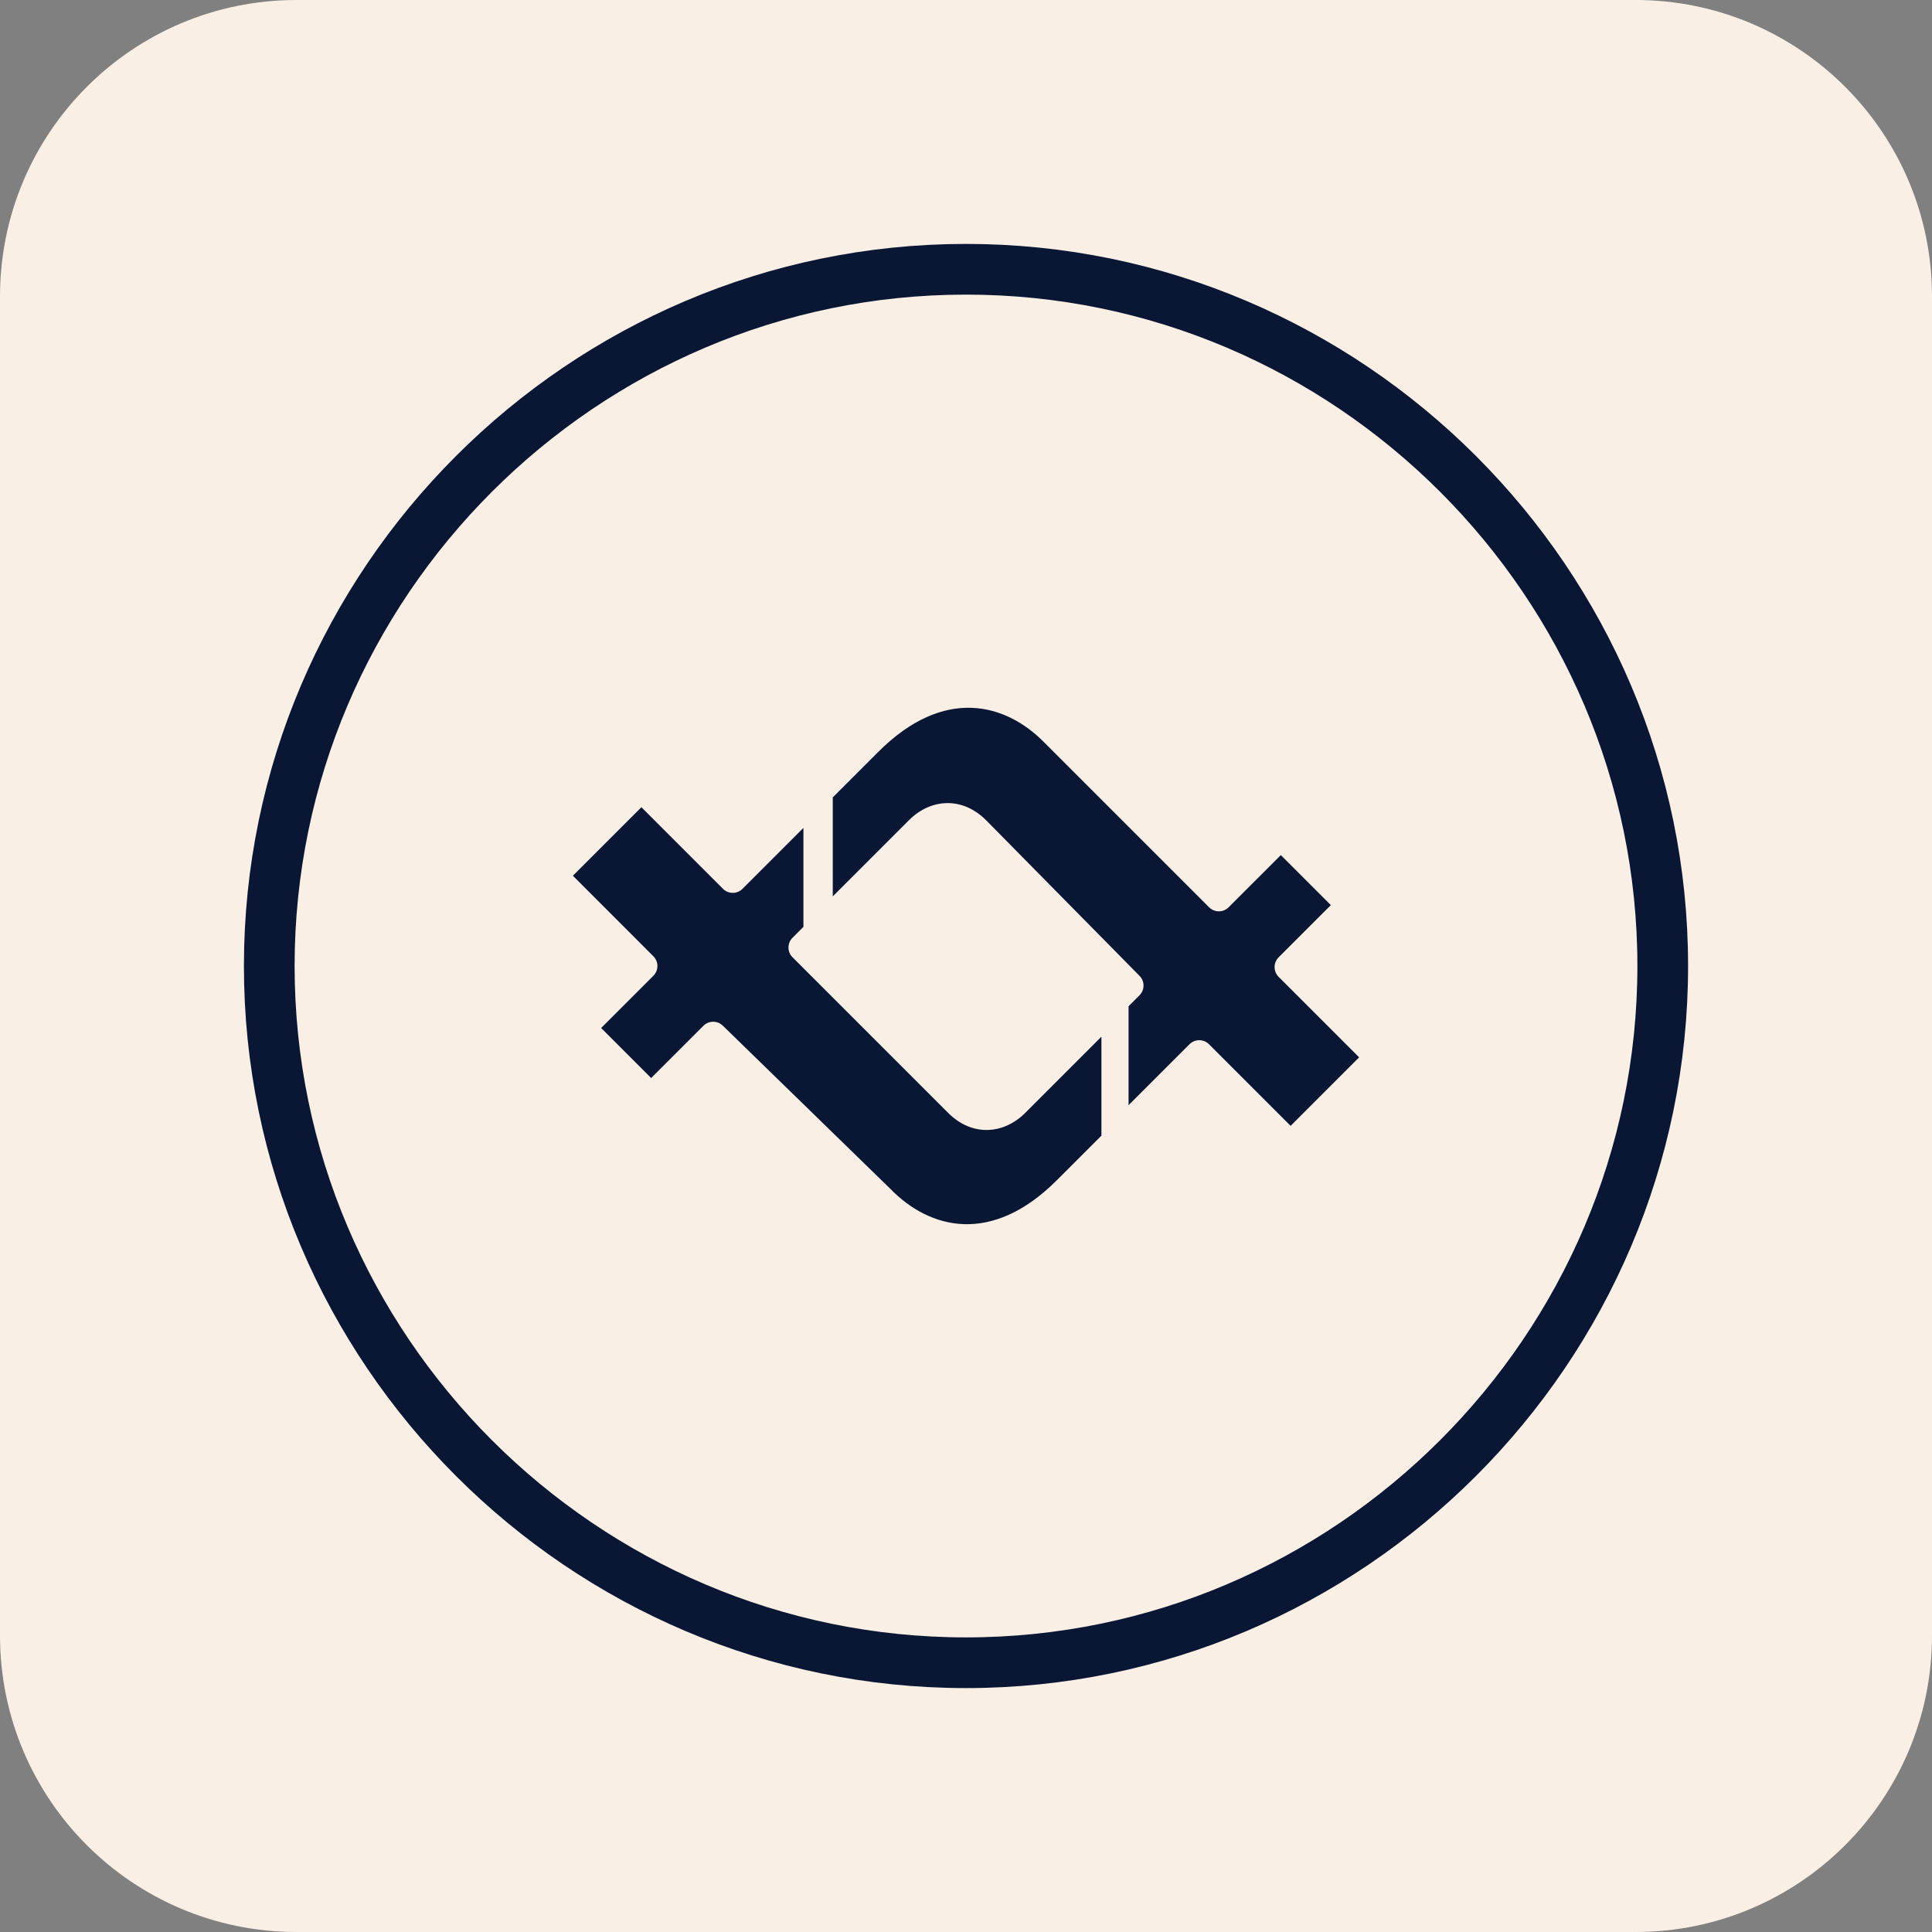
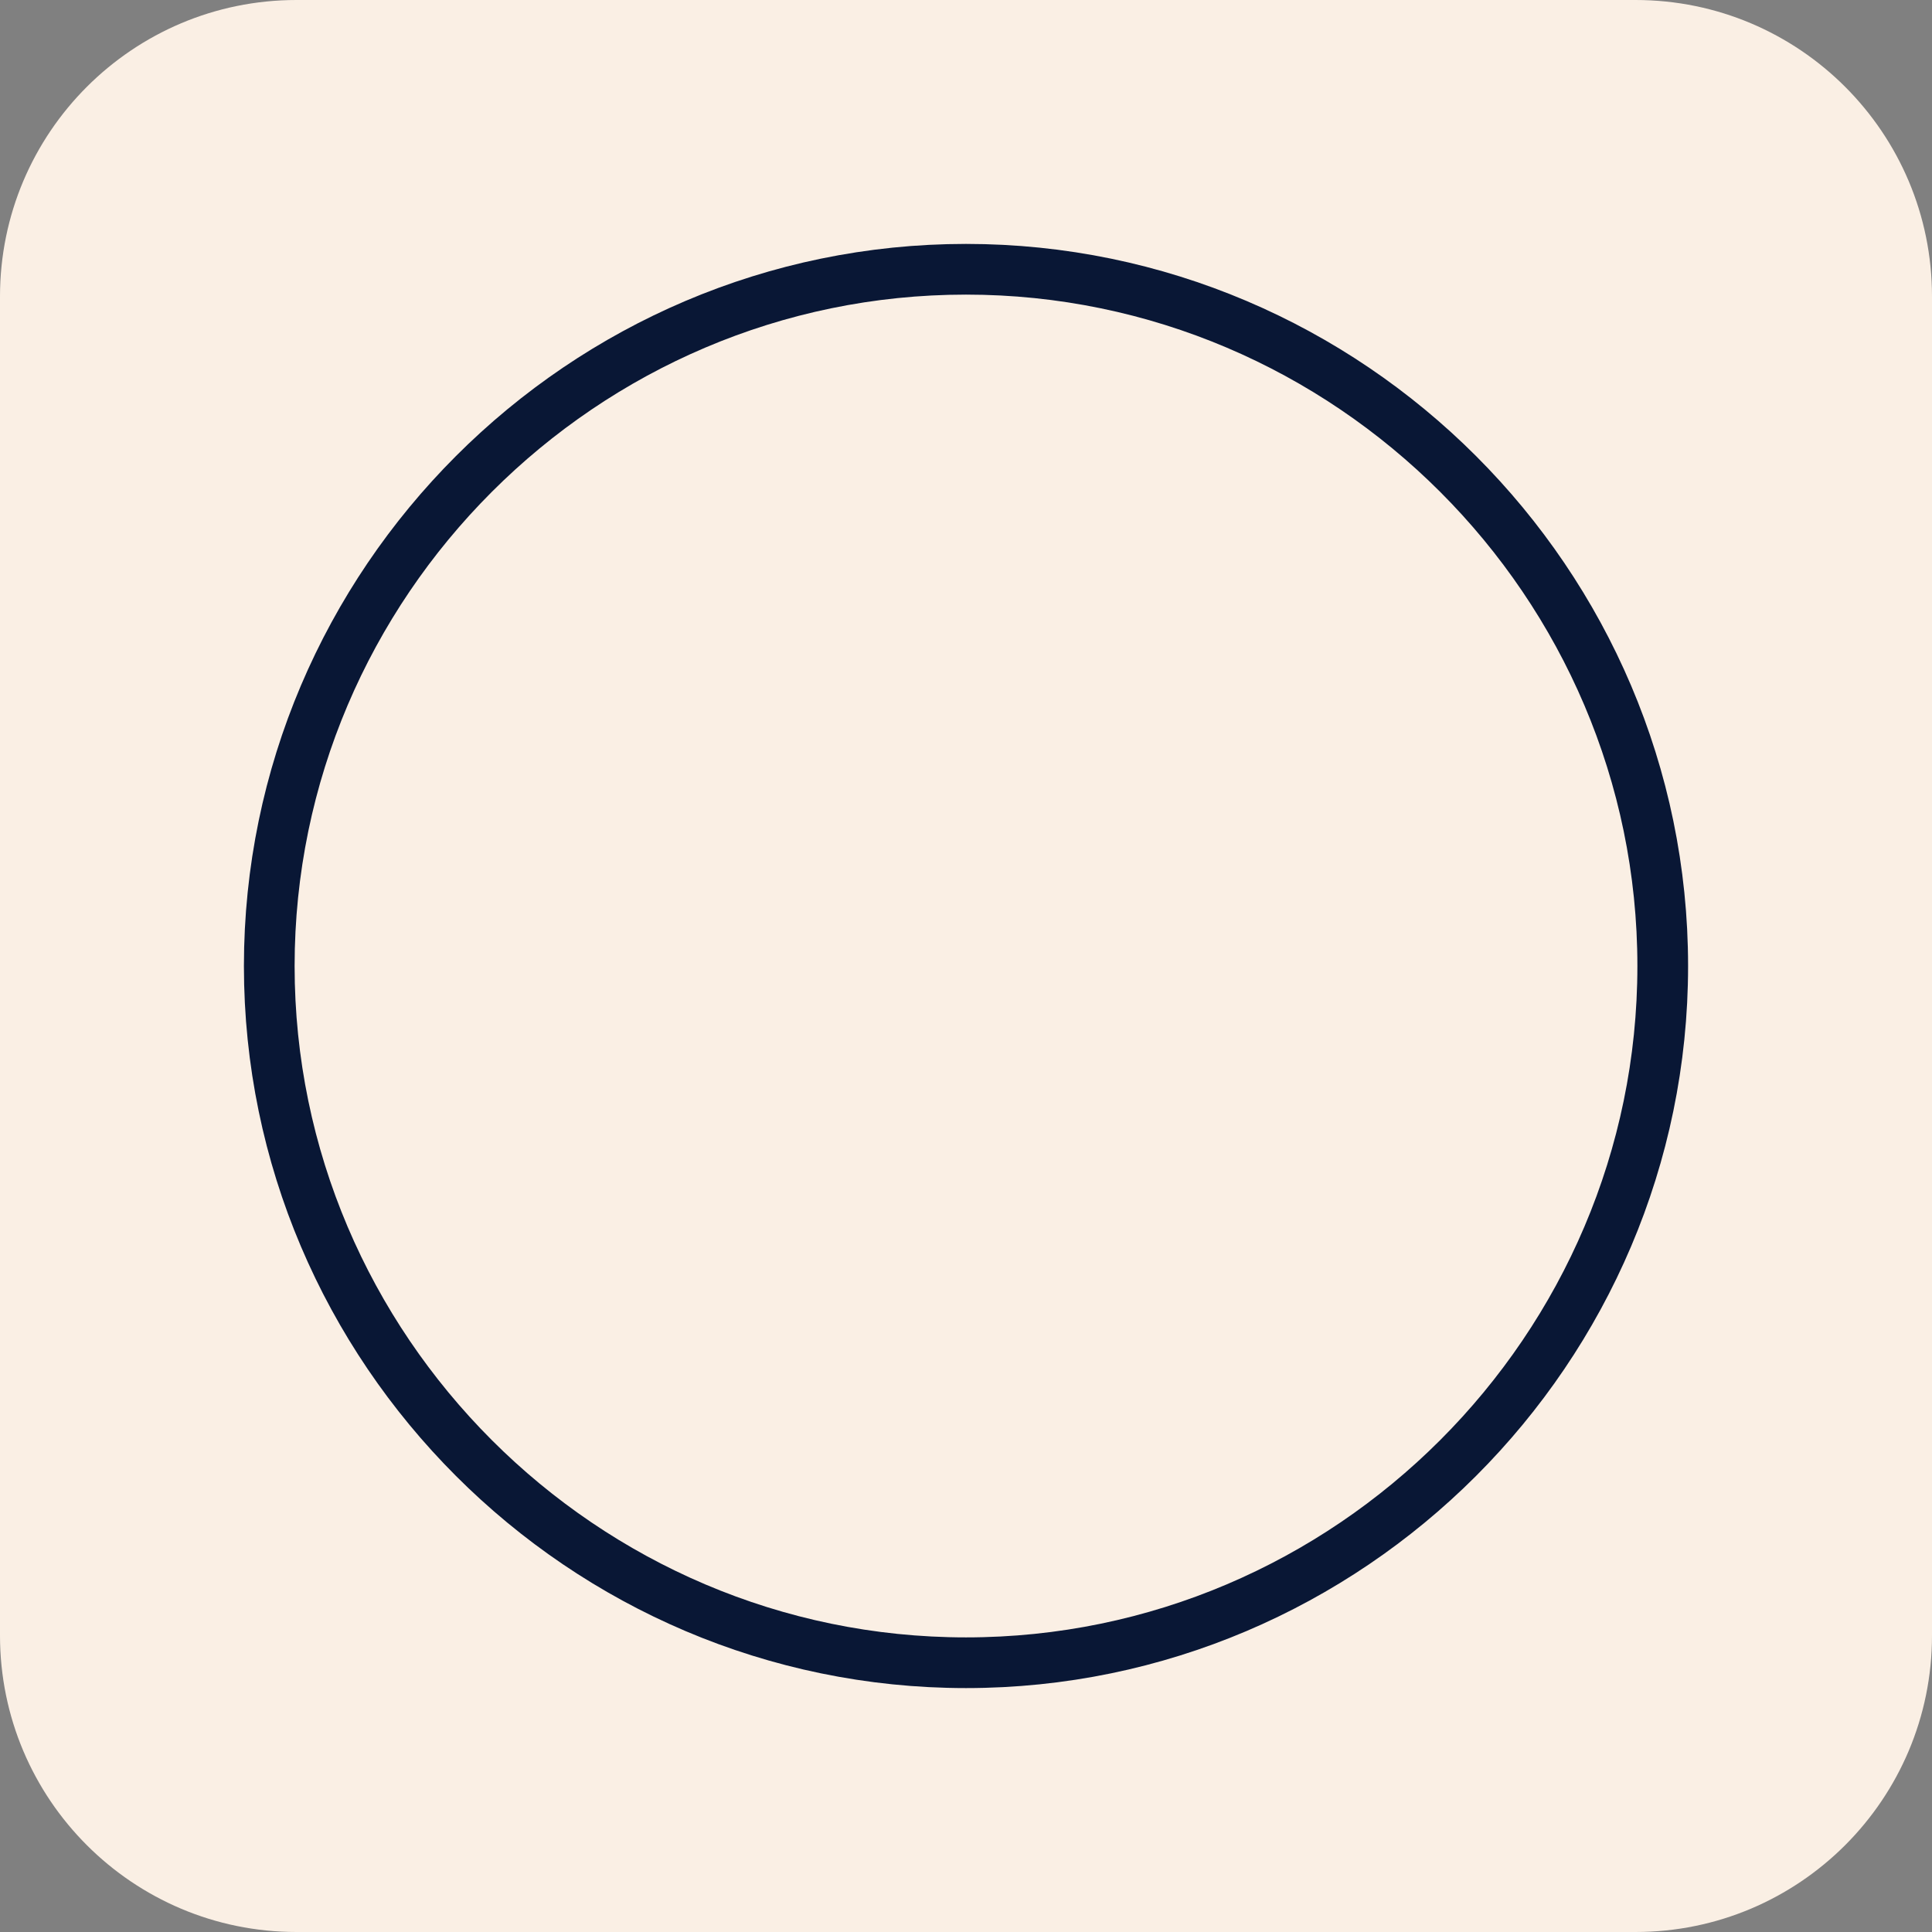
<svg xmlns="http://www.w3.org/2000/svg" version="1.1" id="Layer_1" x="0px" y="0px" viewBox="0 0 54 54" style="enable-background:new 0 0 54 54;" xml:space="preserve">
  <rect x="0" y="0" width="54" height="54" fill="#808080" stroke="none" />
  <style type="text/css">
	.st0{fill:#091735;}
	.st1{fill:none;stroke:#EC6D0E;stroke-width:2.999;}
	.st2{fill:#EDEFF5;}
	.st3{fill:none;stroke:#091735;stroke-width:1.911;}
	.st4{fill-rule:evenodd;clip-rule:evenodd;fill:#EC6D0E;}
	.st5{fill:none;stroke:#091735;stroke-width:3;}
	.st6{fill:none;stroke:#EC6D0E;stroke-width:3;}
	.st7{fill:#EC6D0E;}
	.st8{fill:#FFFFFF;stroke:#091735;stroke-width:3;}
	.st9{fill:none;stroke:#091735;stroke-width:2.763;}
	.st10{fill:#FAEFE4;}
	.st11{fill:none;stroke:#091735;stroke-width:1.417;}
	.st12{fill:none;stroke:#091735;stroke-width:1.417;stroke-linecap:round;}
	.st13{fill:none;stroke:#091735;stroke-width:2.999;}
	.st14{fill:none;stroke:#091735;stroke-width:3;stroke-linejoin:bevel;}
	.st15{fill:none;stroke:#EC6D0E;stroke-width:3.849;}
	.st16{fill:#FFFFFF;}
	.st17{fill:#FFFFFF;stroke:#EC6D0E;stroke-width:3;}
	.st18{fill:#EC6D0E;stroke:#EC6D0E;stroke-width:0.414;stroke-miterlimit:10;}
	.st19{fill:none;stroke:#091735;stroke-width:2.818;}
	.st20{fill:#EC6D0E;stroke:#EC6D0E;stroke-width:0.562;stroke-miterlimit:10;}
	.st21{fill:none;stroke:#EC6D0E;stroke-width:2.716;}
	.st22{fill:none;stroke:#091735;stroke-width:2.7;}
	.st23{fill:none;stroke:#EC6D0E;stroke-width:3;stroke-linejoin:round;}
	.st24{fill:none;stroke:#EC6D0E;stroke-width:1.801;}
	.st25{fill:none;stroke:#EC6D0E;stroke-width:1.911;}
	.st26{fill:#EB6D0E;}
	.st27{fill:none;stroke:#091735;stroke-width:1.801;}
	.st28{fill:none;stroke:#091735;stroke-width:1.417;stroke-linecap:square;}
	.st29{fill:none;stroke:#091735;stroke-width:1.417;stroke-linejoin:bevel;}
	.st30{fill:none;stroke:#091735;stroke-width:1.639;stroke-linecap:square;}
	.st31{fill:none;stroke:#091735;stroke-width:1.608;}
	.st32{fill-rule:evenodd;clip-rule:evenodd;fill:#EB6D0E;}
	.st33{fill:none;stroke:#091735;stroke-width:2.655;}
	.st34{fill:none;stroke:#EB6D0E;stroke-width:2.655;}
	.st35{fill:none;stroke:#EC6D0E;stroke-width:2.655;}
	.st36{fill-rule:evenodd;clip-rule:evenodd;fill:none;stroke:#091735;stroke-width:1.417;}
	.st37{fill:none;stroke:#091735;stroke-width:1.701;}
	.st38{fill:none;stroke:#091735;stroke-width:2.268;}
	.st39{fill:none;stroke:#091735;stroke-width:1.492;}
	.st40{fill:none;stroke:#091735;stroke-width:1.425;}
	.st41{fill-rule:evenodd;clip-rule:evenodd;fill:#091735;stroke:#091735;stroke-width:0.892;stroke-miterlimit:10;}
	.st42{fill:none;stroke:#091735;stroke-width:1.417;stroke-linejoin:round;}
</style>
  <g>
    <path class="st10" d="M45.713,54H8.287C3.71,54,0,50.29,0,45.713V8.287C0,3.71,3.71,0,8.287,0h37.426C50.29,0,54,3.71,54,8.287   v37.426C54,50.29,50.29,54,45.713,54z" />
  </g>
  <g>
    <path class="st11" d="M27,46.474L27,46.474C16.289,46.474,7.526,37.711,7.526,27v0C7.526,16.289,16.289,7.526,27,7.526h0   c10.711,0,19.474,8.763,19.474,19.474v0C46.474,37.711,37.711,46.474,27,46.474z" />
  </g>
  <g>
-     <path class="st0" d="M37.988,29.553l-1.915,1.915l-2.28-2.28c-0.152-0.152-0.395-0.152-0.547,0l-1.702,1.702v-2.766l0.304-0.304   c0.152-0.152,0.152-0.395,0-0.547l-4.286-4.347c-0.669-0.669-1.55-0.608-2.158,0l-2.128,2.128v-2.766l1.277-1.277   c1.824-1.824,3.556-1.368,4.651-0.243l4.59,4.59c0.152,0.152,0.395,0.152,0.547,0L35.8,23.9l1.398,1.398l-1.459,1.459   c-0.152,0.152-0.152,0.395,0,0.547L37.988,29.553z" />
-     <path class="st0" d="M16.012,24.477l1.915-1.915l2.28,2.28c0.152,0.152,0.395,0.152,0.547,0l1.702-1.702v2.766l-0.304,0.304   c-0.152,0.152-0.152,0.395,0,0.547l4.347,4.347c0.669,0.669,1.55,0.608,2.158,0l2.128-2.128v2.766l-1.246,1.246   c-1.824,1.824-3.556,1.368-4.651,0.243l-4.681-4.559c-0.152-0.152-0.395-0.152-0.547,0L18.2,30.131l-1.398-1.398l1.459-1.459   c0.152-0.152,0.152-0.395,0-0.547L16.012,24.477z" />
-   </g>
+     </g>
</svg>